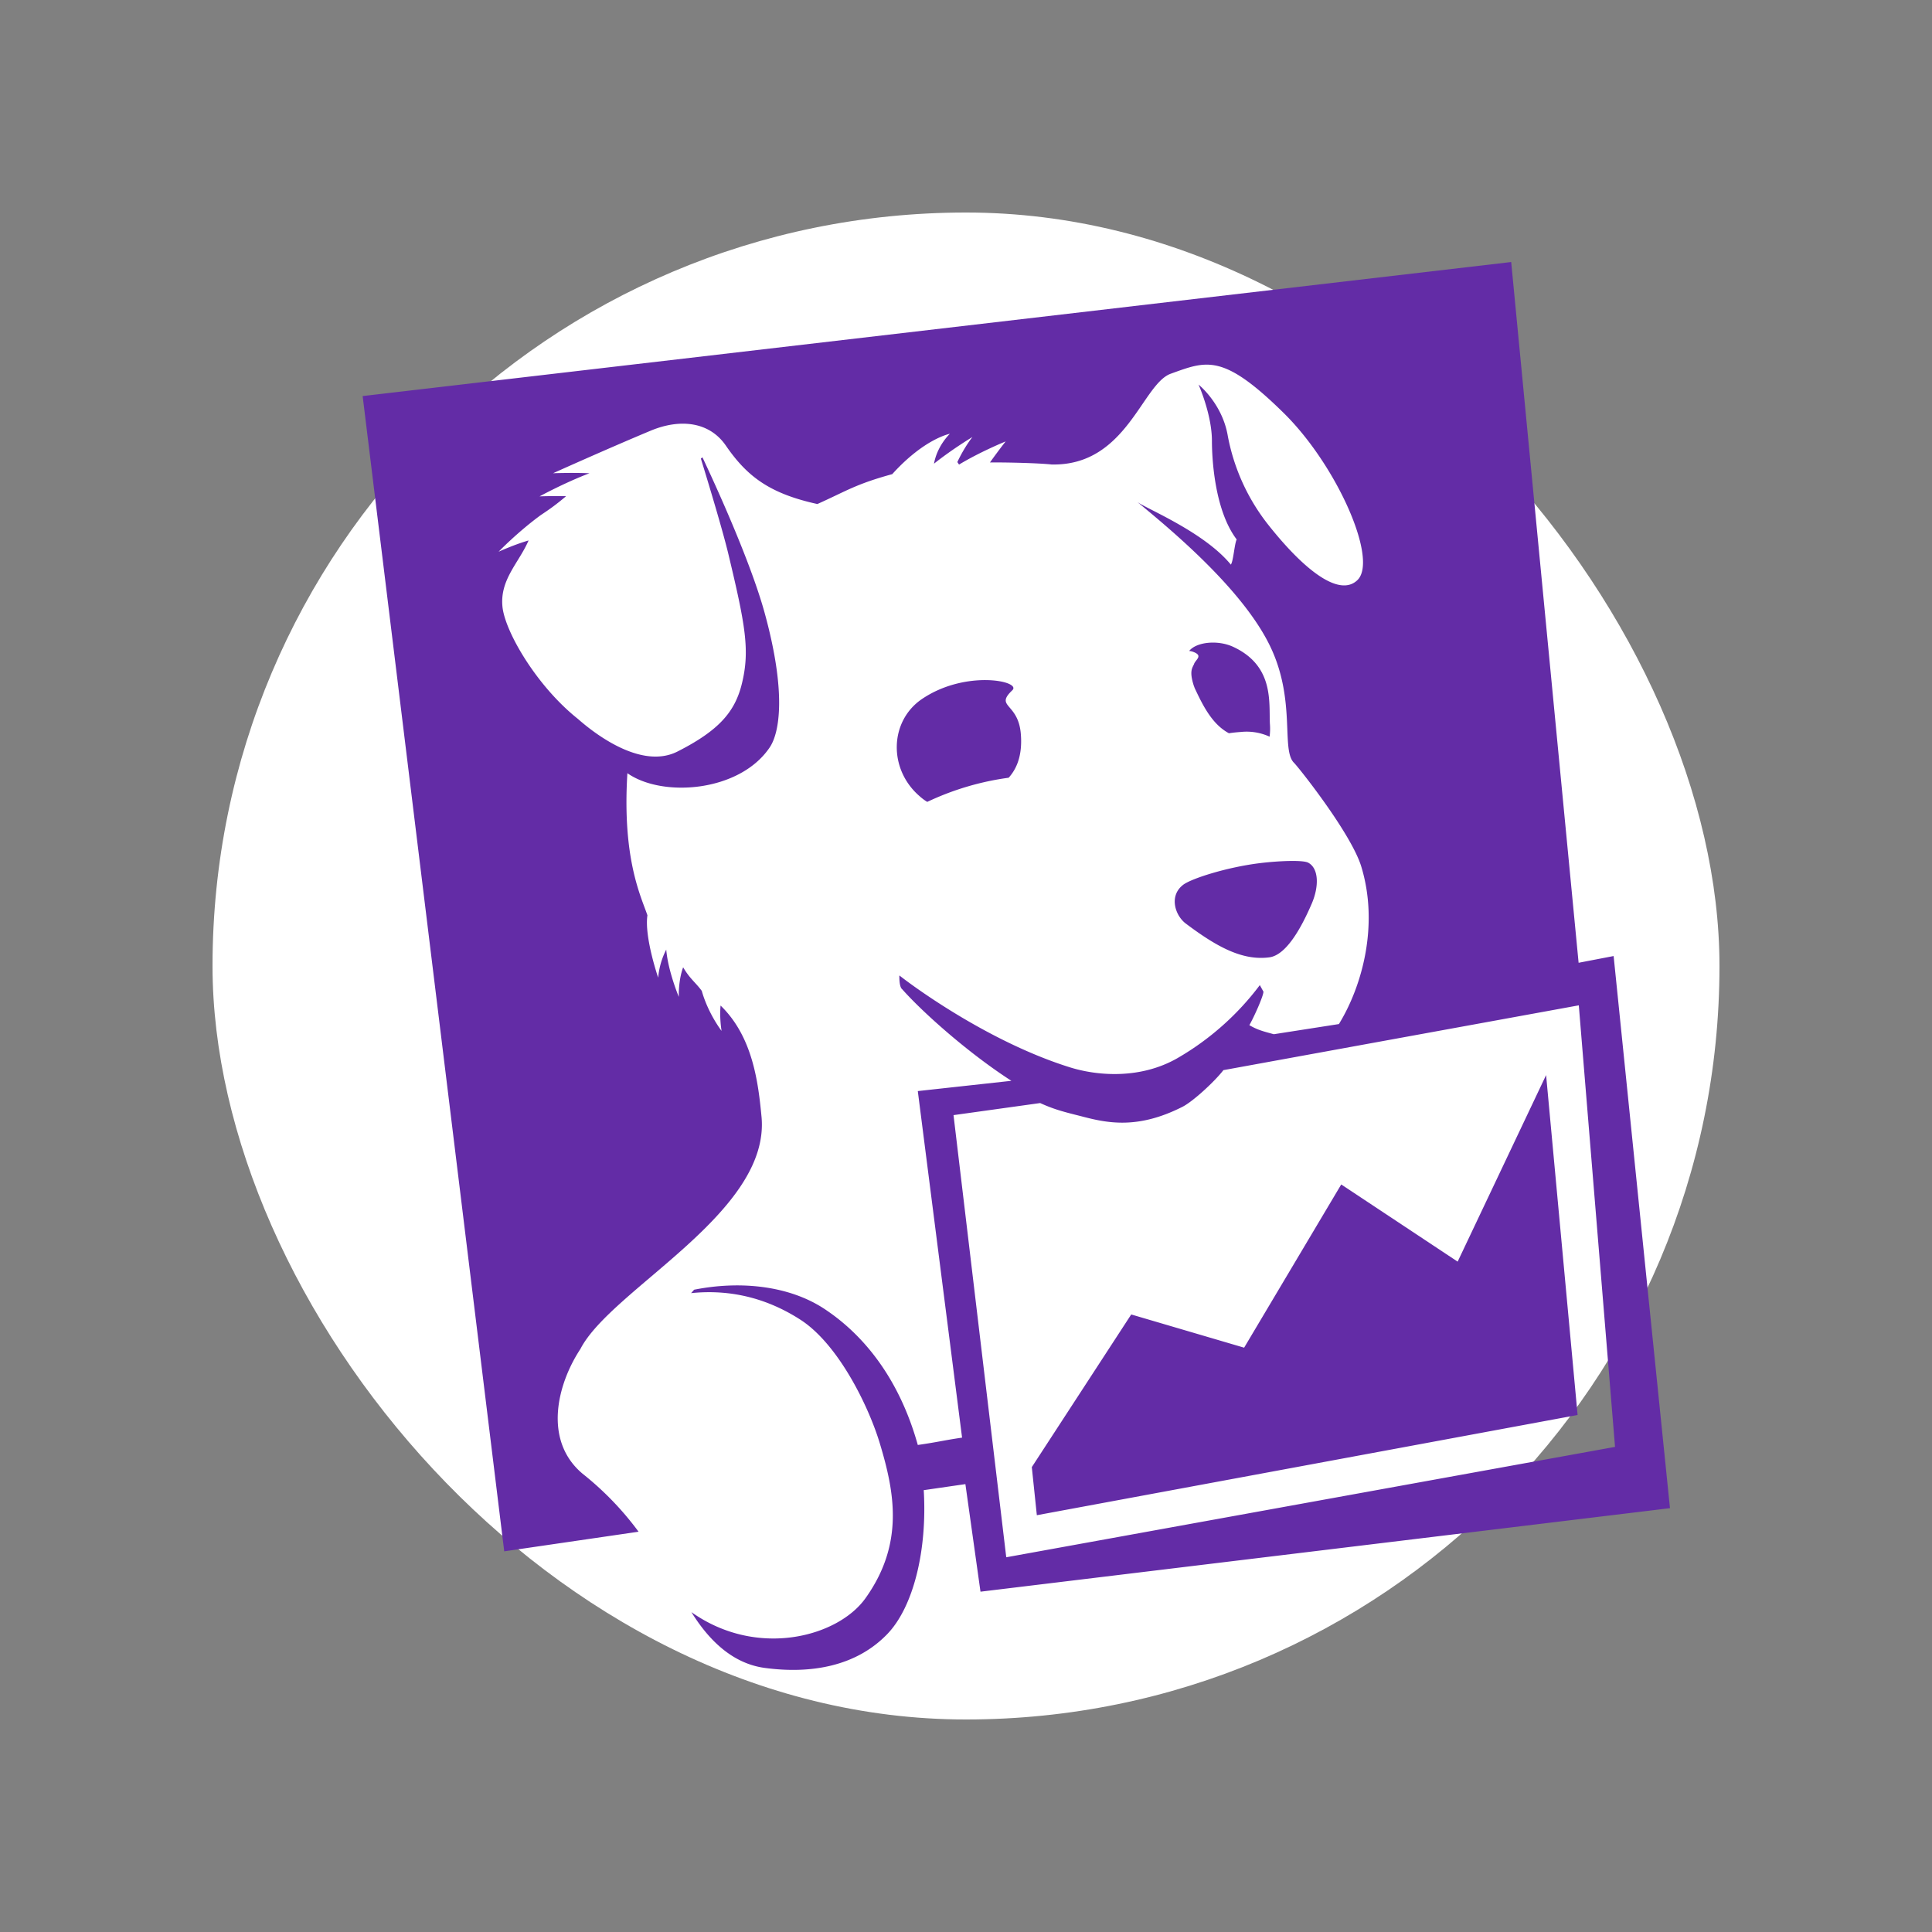
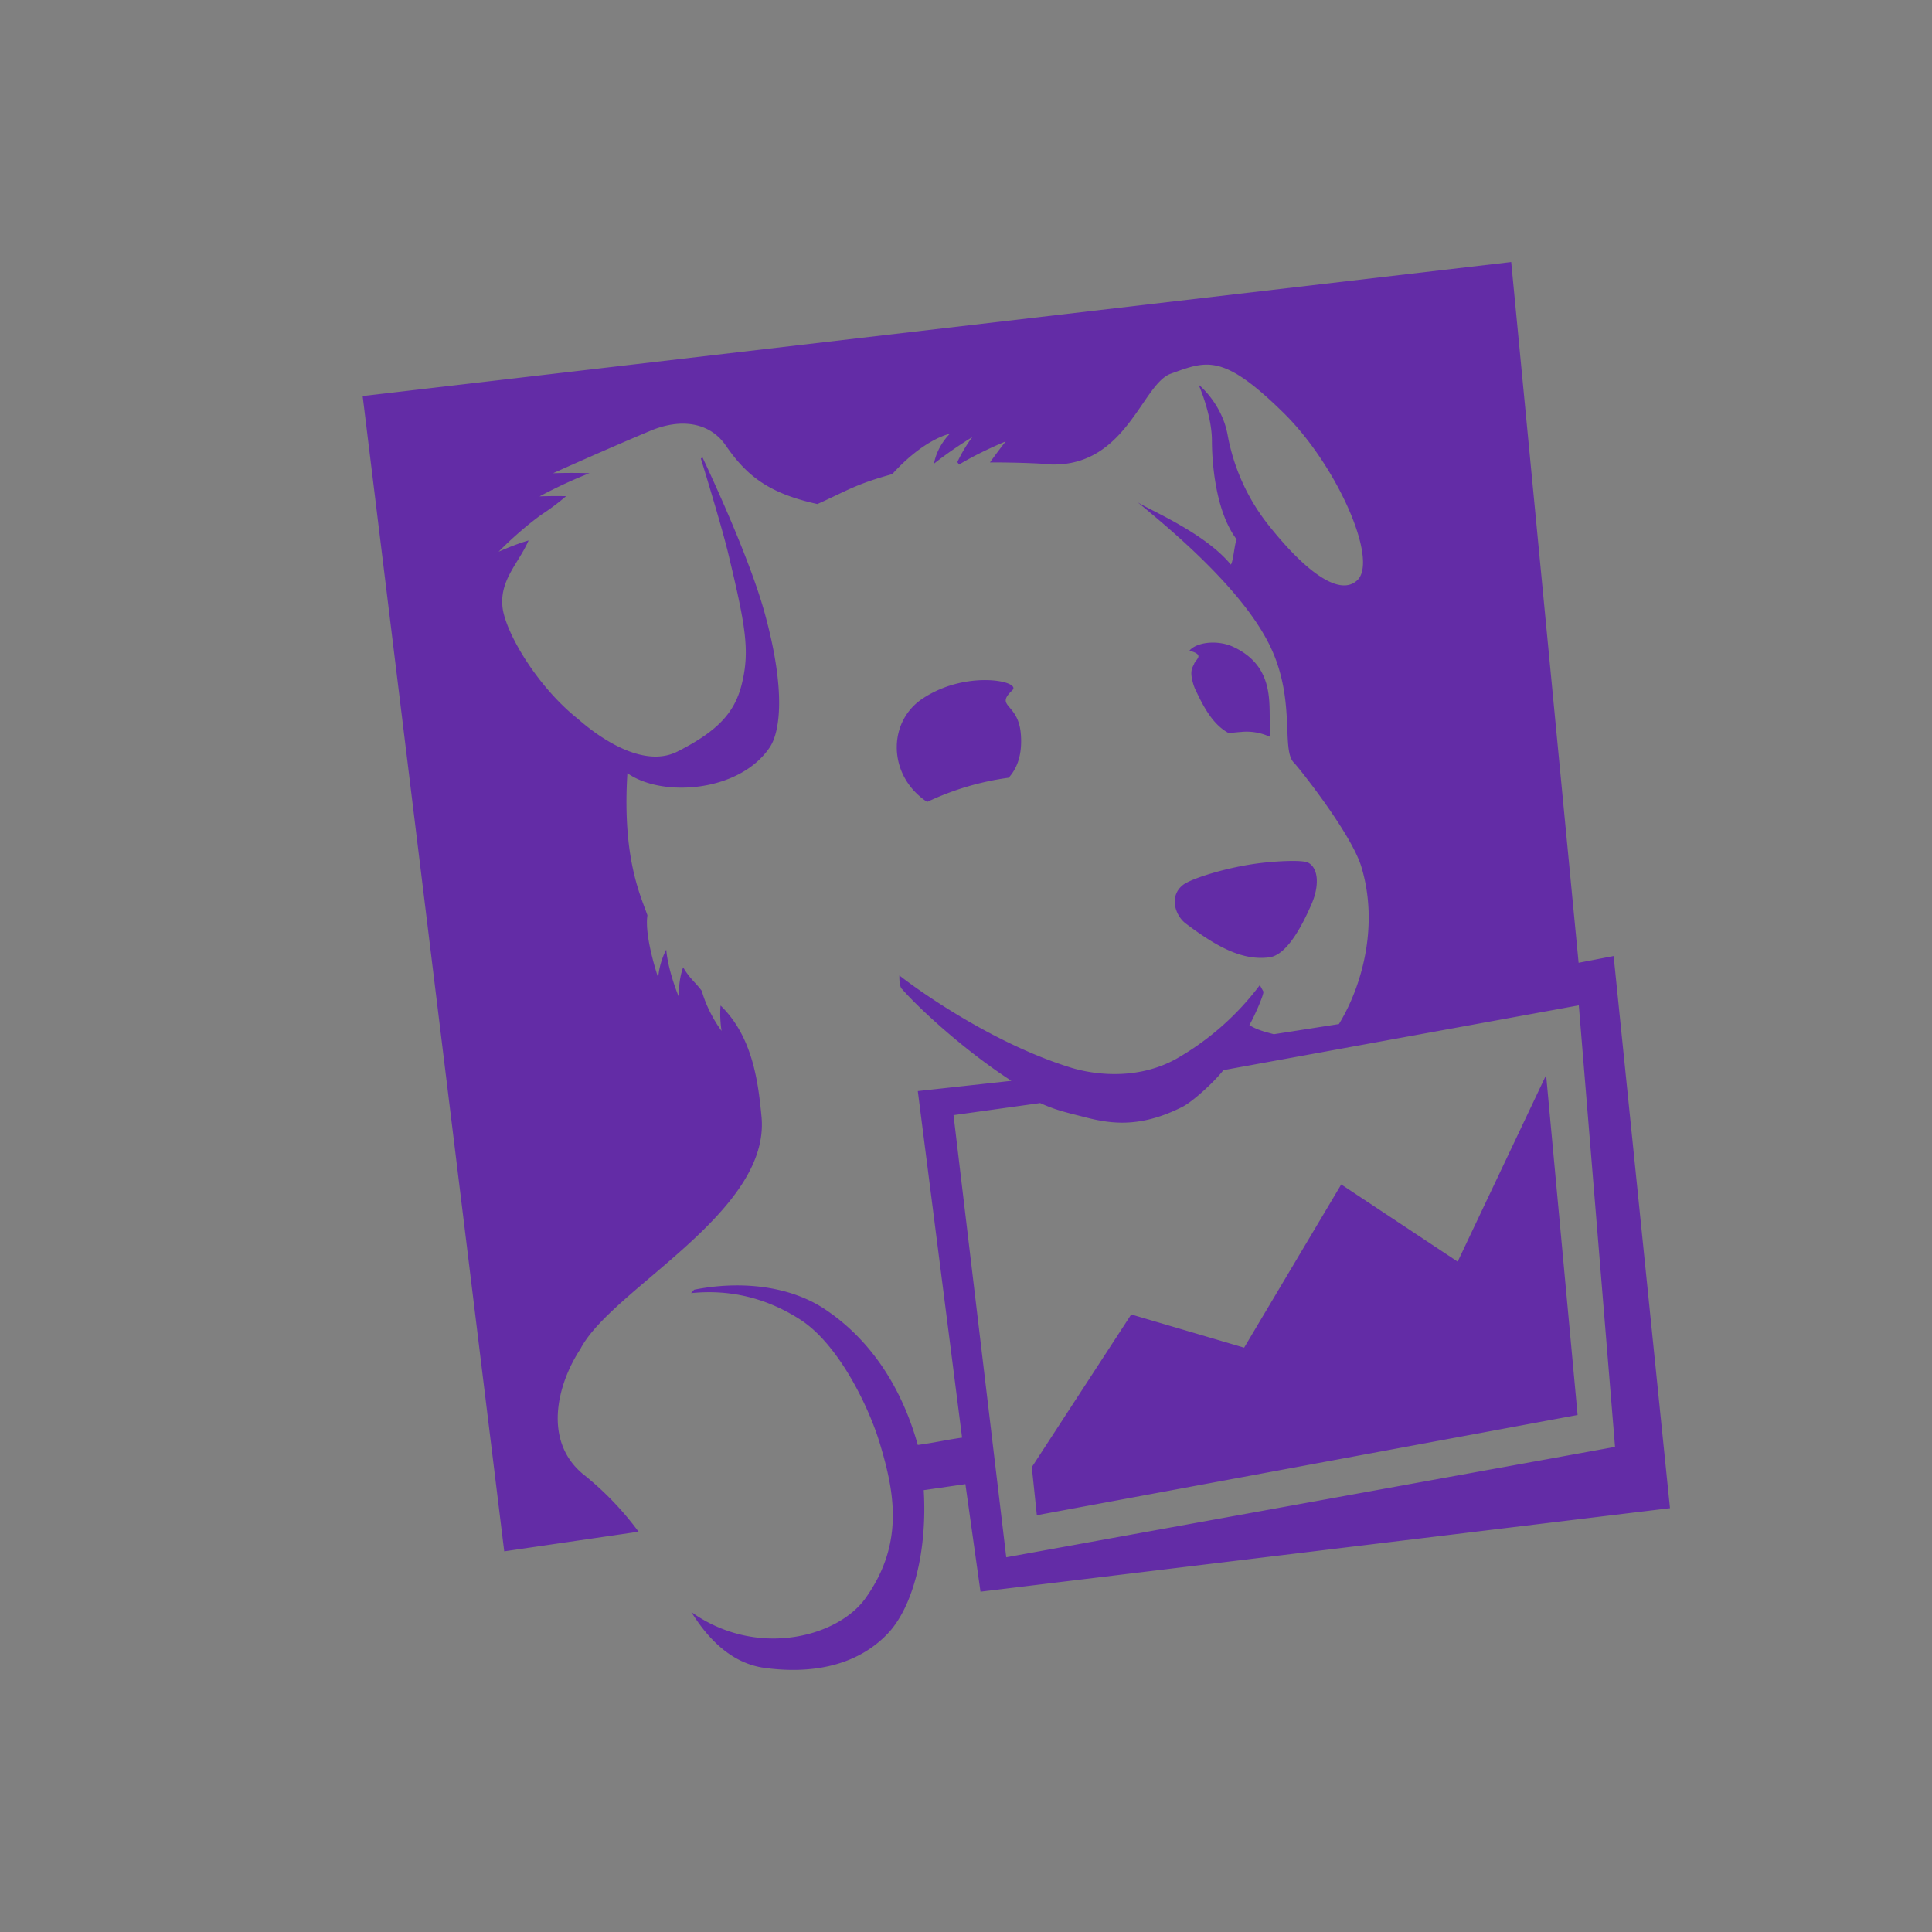
<svg xmlns="http://www.w3.org/2000/svg" width="800px" height="800px" viewBox="-1.6 -1.6 19.20 19.20" fill="none" stroke="#000000" stroke-width="0">
  <rect x="-1.6" y="-1.6" width="19.20" height="19.20" fill="#808080" stroke="none" />
  <g id="SVGRepo_bgCarrier" stroke-width="0" transform="translate(1.76,1.76), scale(0.78)">
-     <rect x="-1.6" y="-1.6" width="19.20" height="19.20" rx="9.6" fill="#ffffff" strokewidth="0" />
-   </g>
+     </g>
  <g id="SVGRepo_tracerCarrier" stroke-linecap="round" stroke-linejoin="round" stroke="#CCCCCC" stroke-width="0.032" />
  <g id="SVGRepo_iconCarrier">
    <path fill="#632CA6" fill-rule="evenodd" d="M12.886 10.938l-1.157-.767-.965 1.622-1.122-.33-.988 1.517.05.478 5.374-.996-.313-3.378-.879 1.854zm-5.01-1.456l.861-.12c.14.064.237.088.404.13.26.069.562.134 1.009-.092.104-.052.32-.251.408-.365l3.532-.644.36 4.388L8.4 13.876l-.524-4.394zm6.56-1.581l-.348.067-.67-6.964L2.004 2.336l1.407 11.481 1.335-.195a3.03 3.03 0 00-.556-.576c-.393-.33-.254-.888-.022-1.24.307-.596 1.889-1.354 1.8-2.307-.033-.346-.088-.797-.407-1.106-.012.128.01.252.01.252s-.132-.169-.197-.398c-.065-.088-.116-.117-.185-.234-.05.136-.043.294-.043.294s-.107-.255-.125-.47a.752.752 0 00-.08.279s-.139-.403-.107-.62c-.064-.188-.252-.562-.199-1.412.348.245 1.115.187 1.414-.256.1-.147.167-.548-.05-1.337-.139-.506-.483-1.26-.618-1.546l-.016.012c.071.23.217.713.273.947.17.71.215.958.136 1.285-.068.285-.23.471-.642.68-.412.208-.958-.3-.993-.328-.4-.32-.709-.844-.744-1.098-.035-.278.16-.445.258-.672-.14.04-.298.112-.298.112s.188-.195.419-.364c.095-.063.152-.104.252-.188-.146-.003-.264.002-.264.002s.243-.133.496-.23c-.185-.007-.362 0-.362 0s.544-.245.973-.424c.295-.122.583-.086.745.15.212.308.436.476.909.58.29-.13.379-.197.744-.297.321-.355.573-.401.573-.401s-.125.115-.158.297c.182-.145.382-.265.382-.265s-.078.096-.15.249l.017.025c.213-.129.463-.23.463-.23s-.072.091-.156.209c.16-.002.486.006.612.02.745.017.9-.8 1.185-.902.358-.129.518-.206 1.128.396.523.518.932 1.444.73 1.652-.171.172-.507-.068-.879-.534a2.026 2.026 0 01-.415-.911c-.059-.313-.288-.495-.288-.495s.133.297.133.56c0 .142.018.678.246.979-.022.044-.033.217-.058.25-.265-.323-.836-.554-.929-.622.315.26 1.039.856 1.317 1.428.263.54.108 1.035.24 1.164.039.037.566.698.668 1.03.177.58.01 1.188-.222 1.566l-.647.101c-.094-.026-.158-.04-.243-.09.047-.082.14-.29.14-.333l-.036-.065a2.737 2.737 0 01-.819.726c-.367.21-.79.177-1.065.092-.781-.243-1.52-.774-1.698-.914 0 0-.005.112.028.137.197.223.648.628 1.085.91l-.93.102.44 3.444c-.196.029-.226.042-.44.073-.187-.669-.547-1.105-.94-1.36-.347-.223-.825-.274-1.283-.183l-.03.034c.319-.033.695.014 1.08.26.38.24.685.863.797 1.238.144.479.244.991-.144 1.534-.275.386-1.08.6-1.73.138.174.281.409.51.725.554.469.064.914-.018 1.22-.334.262-.27.4-.836.364-1.432l.414-.06.15 1.069 6.852-.83-.56-5.487zm-4.168-2.905c-.02.044-.05.073-.005.216l.003.008.007.019.02.042c.08.168.17.326.32.406.038-.006.078-.01.12-.013a.546.546 0 01.284.047.607.607 0 00.003-.13c-.01-.212.042-.573-.363-.762-.153-.072-.367-.05-.439.04a.175.175 0 01.034.007c.108.038.035.075.015.12zm1.134 1.978c-.053-.03-.301-.018-.475.003-.333.04-.691.155-.77.217-.143.111-.078.305.027.384.297.223.556.372.83.336.168-.022.317-.29.422-.534.072-.167.072-.348-.034-.406zM8.461 5.259c.093-.09-.467-.207-.902.09-.32.221-.33.693-.024.96.03.027.056.046.08.06a2.75 2.75 0 01.809-.24c.065-.072.14-.2.121-.434-.025-.315-.263-.265-.084-.436z" clip-rule="evenodd" />
  </g>
</svg>